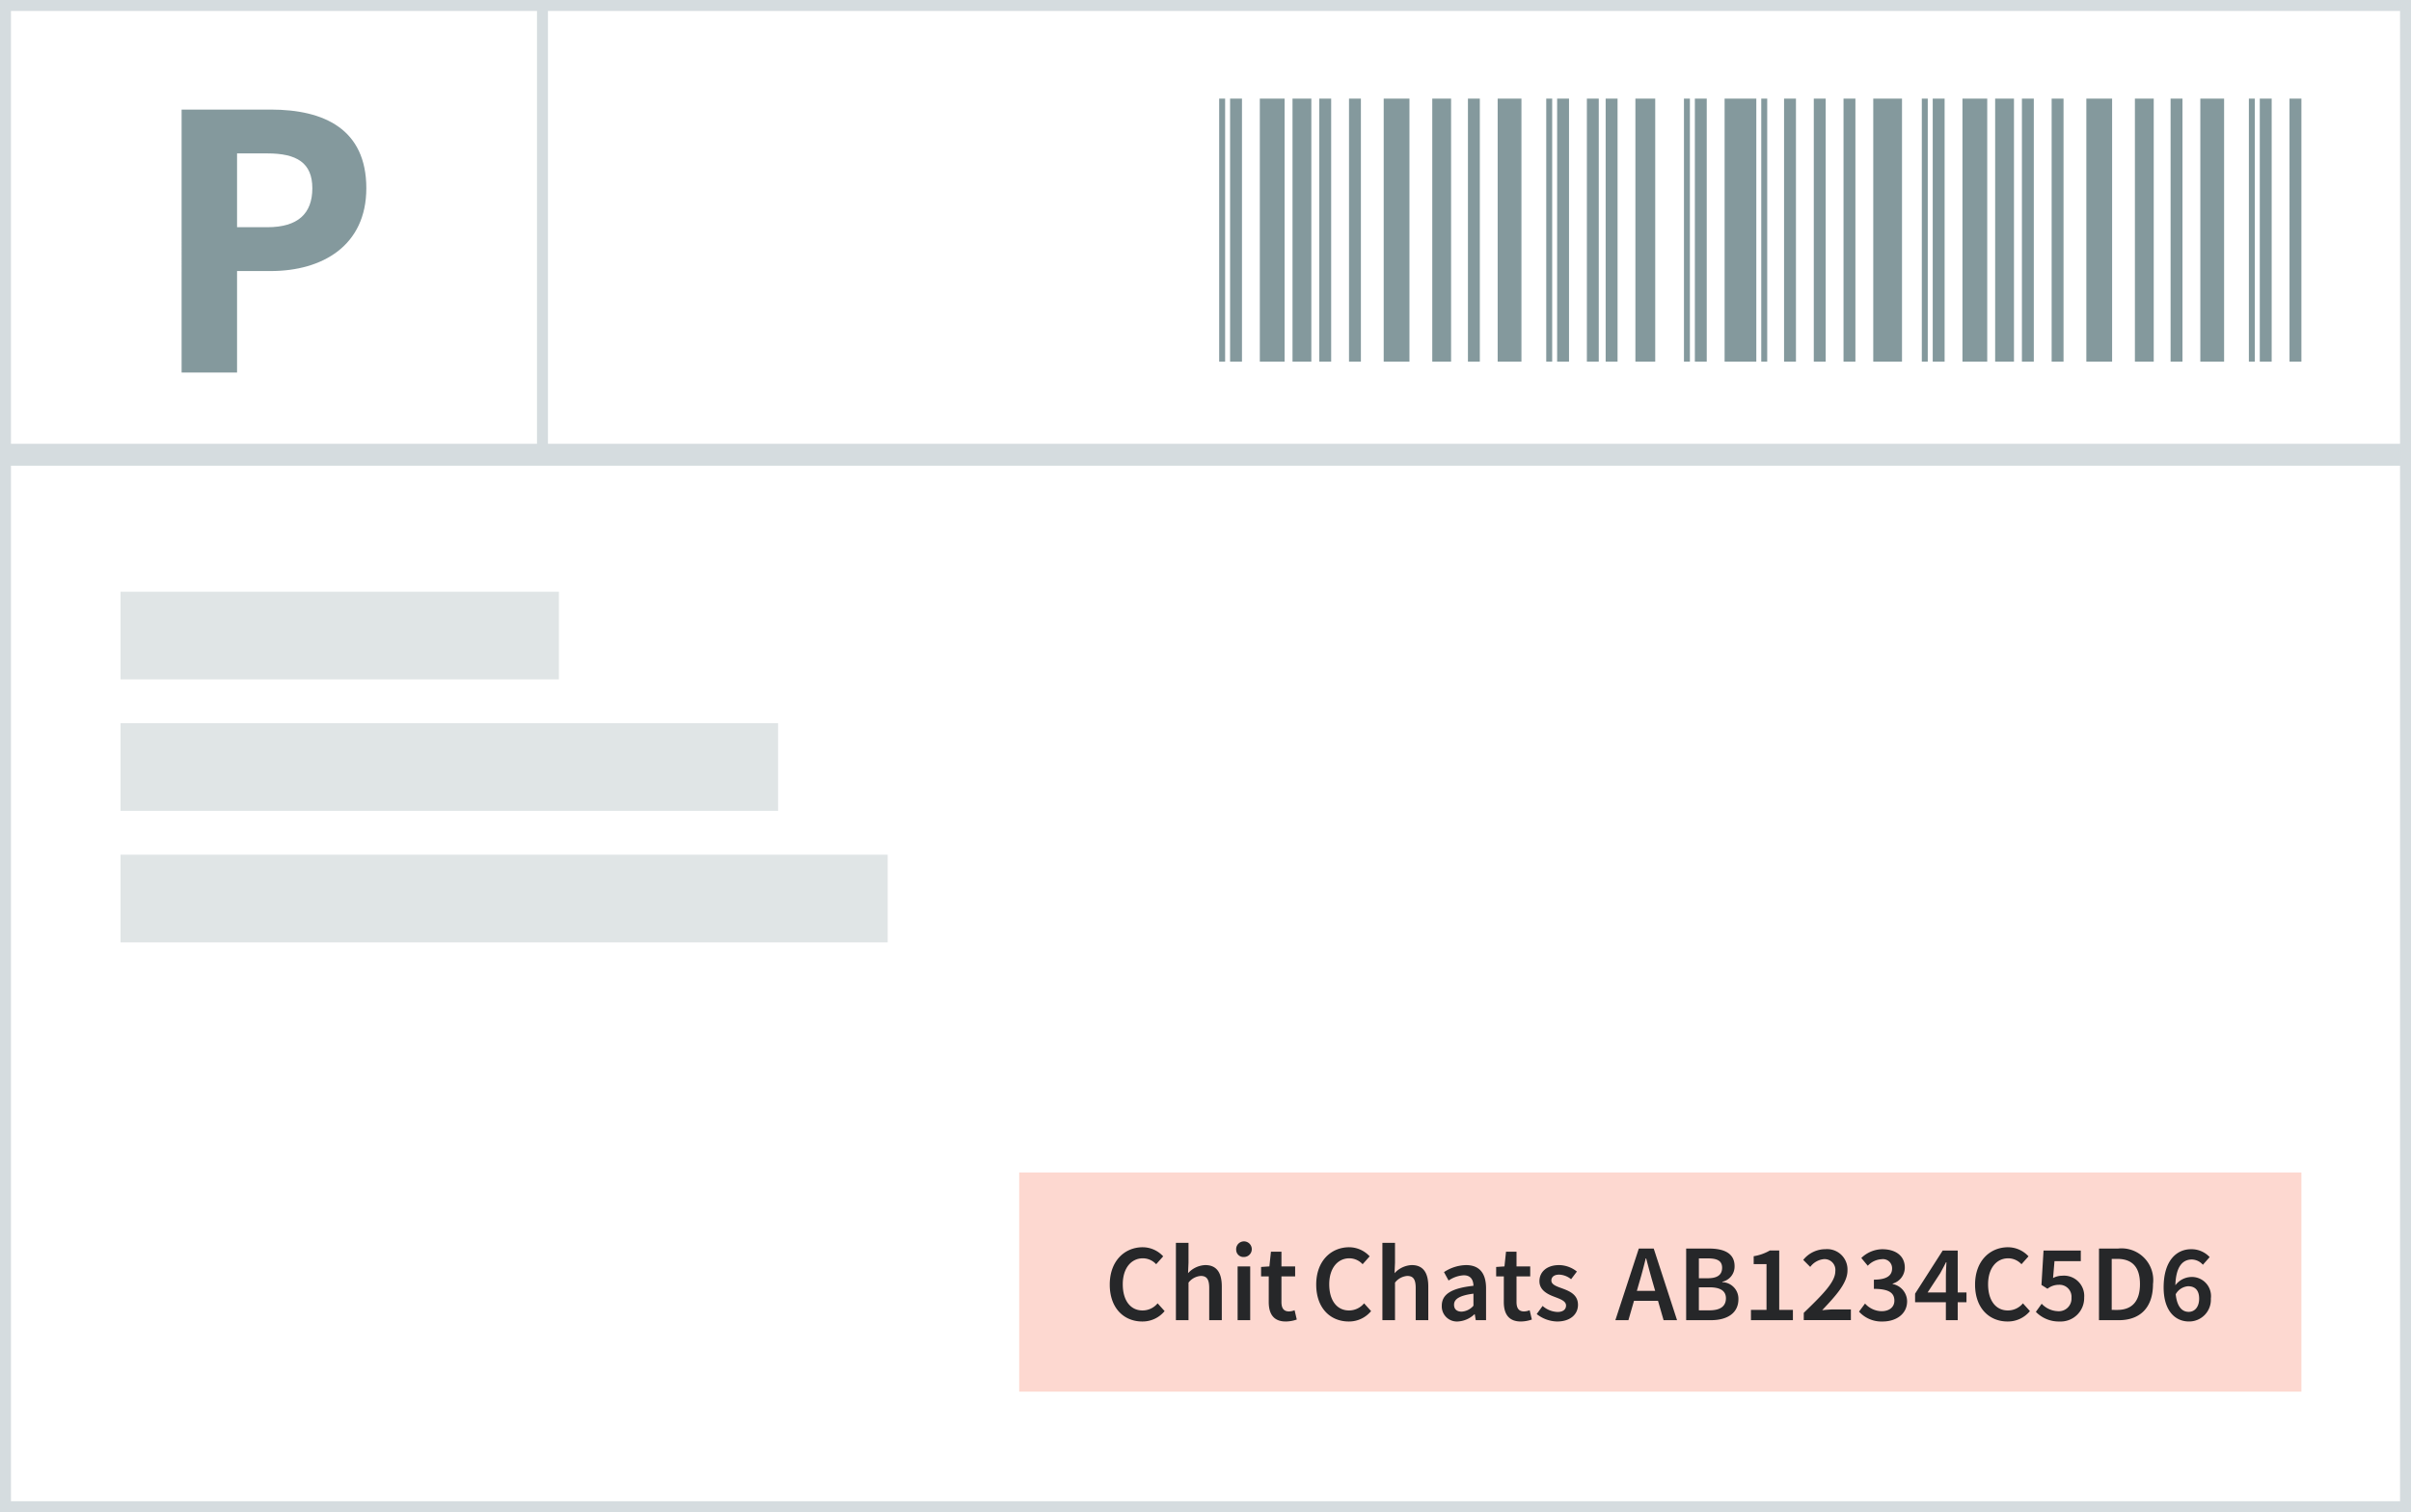
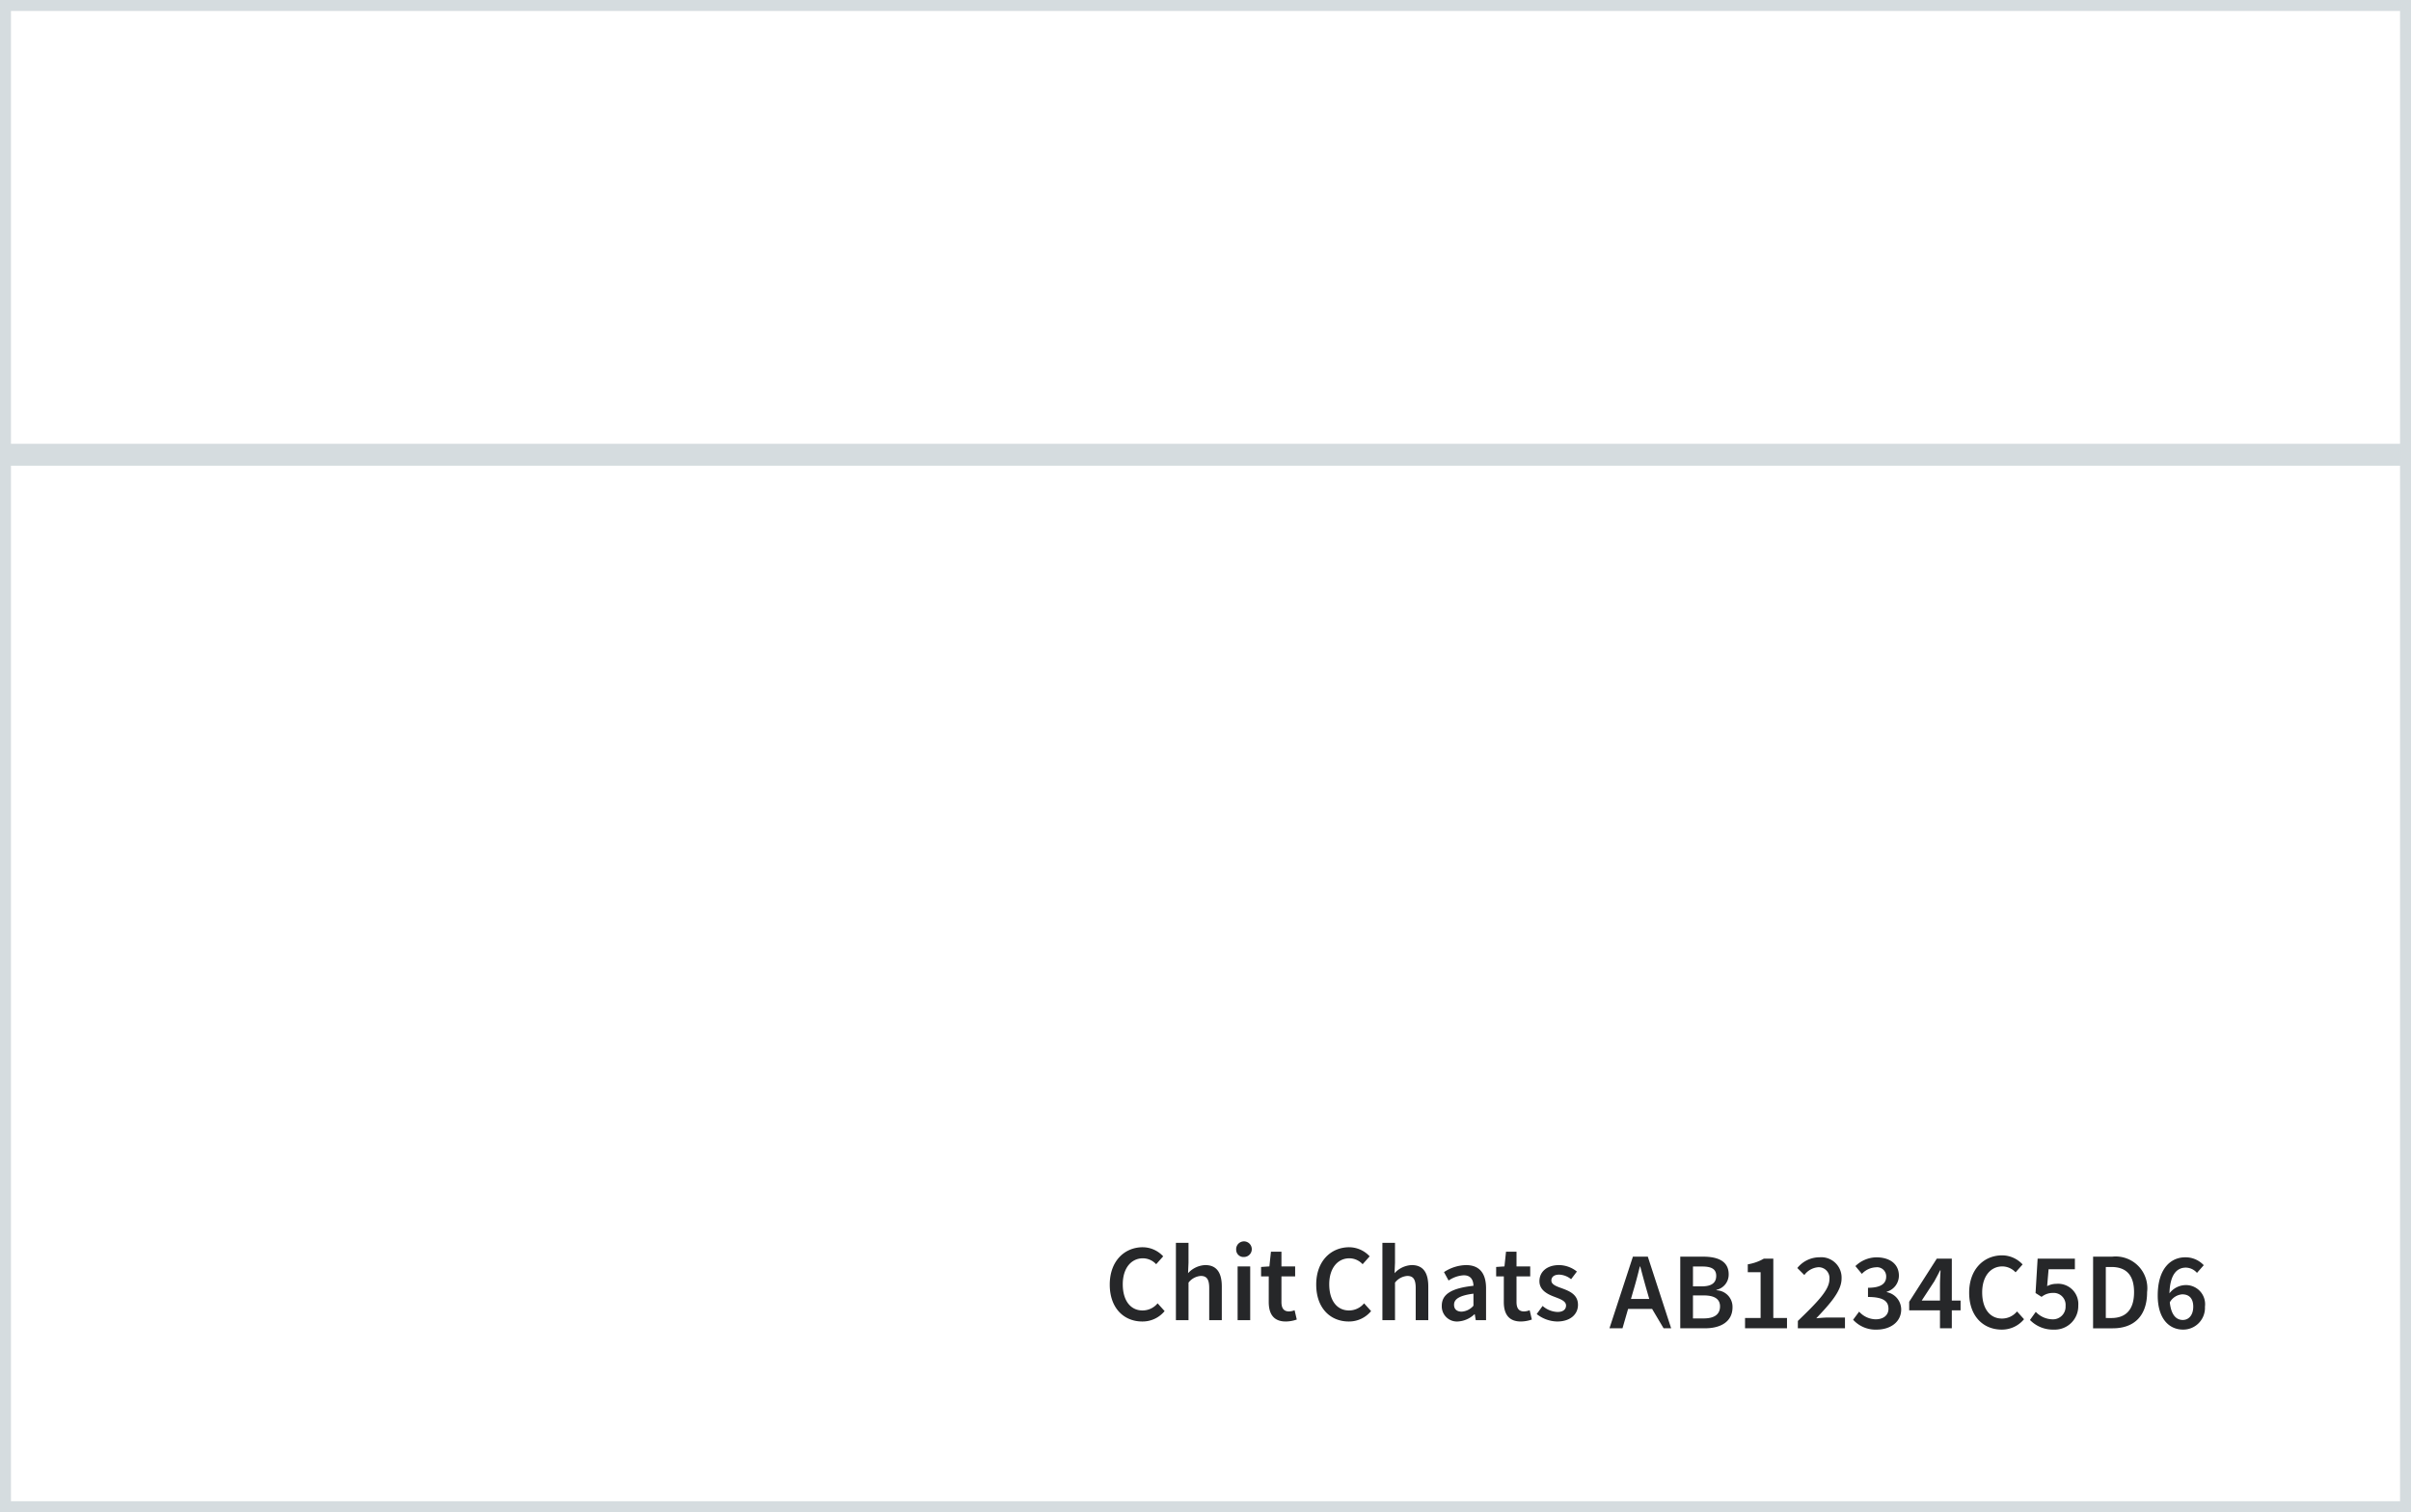
<svg xmlns="http://www.w3.org/2000/svg" data-name="Layer 1" viewBox="0 0 220 138">
  <rect x="0" y="0" width="220" height="138" fill="#808080" stroke="none" />
  <path fill="#fff" d="M.5.5h219v137H.5z" />
  <path d="M219 1v136H1V1h218m1-1H0v138h220V0z" fill="#d5dcdf" />
-   <path fill="#fdd8d0" d="M93 107h117v20H93z" />
-   <path d="M104.28 113.822a2.559 2.559 0 0 1 1.859.83l-.641.72a1.663 1.663 0 0 0-1.209-.54c-1.068 0-1.838.9-1.838 2.369 0 1.489.709 2.389 1.8 2.389a1.768 1.768 0 0 0 1.379-.65l.639.71a2.607 2.607 0 0 1-2.037.949c-1.66 0-2.969-1.2-2.969-3.368 0-2.14 1.337-3.409 3.017-3.409zm3.02-.4h1.15v1.819l-.041.949a2.252 2.252 0 0 1 1.57-.74c1.049 0 1.508.71 1.508 1.949v3.078h-1.148v-2.927c0-.81-.23-1.109-.77-1.109a1.555 1.555 0 0 0-1.119.61v3.428h-1.15zm5.5.64a.713.713 0 1 1 .711.65.661.661 0 0 1-.711-.65zm.131 1.509h1.148v4.907h-1.148zm2.841.909h-.7v-.859l.758-.05.141-1.339h.959v1.339h1.25v.91h-1.25v2.339c0 .58.221.859.689.859a1.4 1.4 0 0 0 .51-.11l.2.85a3.132 3.132 0 0 1-1 .18c-1.139 0-1.559-.719-1.559-1.779zm7.348-2.658a2.559 2.559 0 0 1 1.859.83l-.641.72a1.663 1.663 0 0 0-1.209-.54c-1.068 0-1.838.9-1.838 2.369 0 1.489.709 2.389 1.8 2.389a1.768 1.768 0 0 0 1.379-.65l.639.71a2.607 2.607 0 0 1-2.037.949c-1.66 0-2.969-1.2-2.969-3.368-.003-2.14 1.337-3.409 3.017-3.409zm3.022-.4h1.15v1.819l-.041.949a2.252 2.252 0 0 1 1.57-.74c1.049 0 1.508.71 1.508 1.949v3.078h-1.148v-2.927c0-.81-.23-1.109-.77-1.109a1.555 1.555 0 0 0-1.119.61v3.428h-1.15zm8.308 3.918c-.01-.52-.229-.959-.889-.959a2.727 2.727 0 0 0-1.379.48l-.42-.77a3.8 3.8 0 0 1 2.008-.64c1.23 0 1.83.75 1.83 2.119v2.908h-.939l-.09-.54h-.031a2.389 2.389 0 0 1-1.52.66 1.38 1.38 0 0 1-1.459-1.439c.001-1.05.881-1.599 2.889-1.819zm-1.068 2.359a1.541 1.541 0 0 0 1.068-.54v-1.1c-1.328.17-1.77.52-1.77 1.01.001.44.292.631.702.631zm3.84-3.219h-.7v-.859l.758-.05.141-1.339h.959v1.339h1.25v.91h-1.25v2.339c0 .58.221.859.689.859a1.4 1.4 0 0 0 .51-.11l.2.85a3.132 3.132 0 0 1-1 .18c-1.139 0-1.559-.719-1.559-1.779zm3.539 2.699a2.187 2.187 0 0 0 1.359.55c.531 0 .779-.25.779-.59 0-.41-.529-.59-1.049-.79-.648-.24-1.379-.61-1.379-1.429 0-.859.689-1.469 1.789-1.469a2.649 2.649 0 0 1 1.629.59l-.529.7a1.827 1.827 0 0 0-1.08-.42c-.49 0-.719.23-.719.54 0 .38.49.54 1.02.73.67.25 1.408.57 1.408 1.489 0 .839-.67 1.519-1.908 1.519a3.11 3.11 0 0 1-1.859-.68zm10.529-.47h-2.19l-.51 1.769h-1.19l2.139-6.536h1.361l2.129 6.536H151.8zm-.26-.909l-.23-.8c-.2-.69-.4-1.439-.59-2.159h-.039c-.18.73-.371 1.469-.58 2.159l-.23.8zm2.83-3.858h2.09c1.34 0 2.328.41 2.328 1.609a1.418 1.418 0 0 1-1.119 1.419v.04a1.51 1.51 0 0 1 1.469 1.549c0 1.309-1.068 1.919-2.508 1.919h-2.26zm1.98 2.708c.918 0 1.3-.35 1.3-.959s-.42-.85-1.27-.85h-.85v1.809zm.158 2.928c.961 0 1.49-.36 1.49-1.1 0-.68-.52-1-1.49-1h-.979v2.1zm3.773-.039h1.42v-4.178h-1.17v-.72a4.28 4.28 0 0 0 1.471-.52h.859v5.417h1.249v.939h-3.828zm4.82.269c1.77-1.709 2.879-2.828 2.879-3.8a.985.985 0 0 0-1.049-1.1 1.758 1.758 0 0 0-1.24.71l-.639-.64a2.6 2.6 0 0 1 2.027-.979 1.858 1.858 0 0 1 2.01 1.949c0 1.129-1.049 2.289-2.309 3.618.33-.03.75-.07 1.059-.07h1.561v.979h-4.3zm5.59-.849a2.075 2.075 0 0 0 1.51.7c.689 0 1.168-.36 1.168-.959 0-.66-.42-1.079-1.869-1.079v-.84c1.25 0 1.66-.43 1.66-1.019a.83.83 0 0 0-.939-.849 1.856 1.856 0 0 0-1.279.6l-.59-.71a2.8 2.8 0 0 1 1.908-.8c1.221 0 2.061.6 2.061 1.679a1.526 1.526 0 0 1-1.109 1.459v.04a1.618 1.618 0 0 1 1.318 1.579c0 1.159-1.01 1.839-2.229 1.839a2.761 2.761 0 0 1-2.158-.9zm9.257-.12h-.8v1.639h-1.08v-1.639h-2.809v-.78l2.52-3.938h1.369v3.828h.8zm-1.879-.889v-1.44c0-.37.031-.949.051-1.319h-.041c-.158.33-.34.65-.52.99l-1.158 1.769zm5.68-4.128a2.559 2.559 0 0 1 1.859.83l-.641.72a1.663 1.663 0 0 0-1.209-.54c-1.068 0-1.838.9-1.838 2.369 0 1.489.709 2.389 1.8 2.389a1.768 1.768 0 0 0 1.379-.65l.639.71a2.607 2.607 0 0 1-2.037.949c-1.66 0-2.969-1.2-2.969-3.368 0-2.14 1.338-3.409 3.017-3.409zm3.061 5.157a2.134 2.134 0 0 0 1.49.68 1.151 1.151 0 0 0 1.229-1.219 1.092 1.092 0 0 0-1.17-1.189 1.636 1.636 0 0 0-1.02.36l-.549-.35.189-3.138h3.4v.969h-2.4l-.131 1.539a1.807 1.807 0 0 1 .84-.21 1.848 1.848 0 0 1 2 1.989 2.144 2.144 0 0 1-2.24 2.189 2.918 2.918 0 0 1-2.168-.879zm5.23-5.037h1.74a2.892 2.892 0 0 1 3.188 3.238c0 2.169-1.189 3.3-3.129 3.3h-1.8zm1.66 5.6c1.318 0 2.078-.75 2.078-2.359s-.76-2.3-2.078-2.3h-.5v4.657zm7.819-4.121a1.376 1.376 0 0 0-1.01-.48c-.8 0-1.449.59-1.5 2.349a1.883 1.883 0 0 1 1.381-.75 1.744 1.744 0 0 1 1.857 1.969 1.983 1.983 0 0 1-2 2.089c-1.25 0-2.309-.969-2.309-3.108 0-2.469 1.2-3.488 2.5-3.488a2.265 2.265 0 0 1 1.7.72zm-.34 3.088c0-.75-.369-1.129-1-1.129a1.42 1.42 0 0 0-1.139.73c.119 1.129.568 1.609 1.189 1.609.53 0 .95-.43.95-1.21z" fill="#262729" />
-   <path fill="#84999d" d="M146.514 9h1.085v24h-1.085zm2.713 0h1.809v24h-1.809zm5.426 0h1.085v24h-1.085zm2.714 0h2.894v24h-2.894zm5.426 0h1.085v24h-1.085zm2.713 0h1.085v24h-1.085zm2.713 0h1.085v24h-1.085zm2.713 0h2.623v24h-2.623zm5.426 0h1.085v24h-1.085zm2.713 0h2.261v24h-2.261zm5.426 0h1.085v24h-1.085zm2.713 0h1.085v24h-1.085zm3.166 0h2.351v24h-2.351zm4.431 0h1.718v24h-1.718zm-12.752 0h1.718v24h-1.718zm16.008 0h1.085v24h-1.085zm2.713 0h2.17v24h-2.17zm5.426 0h1.085v24h-1.085zm-.995 0h.543v24h-.543zm-29.844 0h.543v24h-.543zm-14.65 0h.543v24h-.543zm-7.054 0h.543v24h-.543zm55.256 0H210v24h-1.085zm-96.671 0h1.085v24h-1.085zm2.713 0h2.261v24h-2.261zm5.426 0h1.085v24h-1.085zm2.713 0h1.085v24h-1.085zm3.165 0h2.351v24h-2.351zm4.432 0h1.718v24h-1.718zm-12.752 0h1.718v24h-1.718zm16.007 0h1.085v24h-1.085zm2.713 0h2.17v24h-2.17zm5.426 0h1.085v24h-1.085zm-.994 0h.543v24h-.543zm-29.844 0h.543v24h-.543zM144.8 9h1.085v24H144.8zM16.572 10h8.136c4.855 0 8.719 1.778 8.719 7.179 0 5.231-4 7.556-8.719 7.556h-3.077V34h-5.059zM24.4 20.735c2.769 0 4.1-1.231 4.1-3.556S27.069 14 24.4 14h-2.769v6.735z" />
-   <path fill="#84999d" d="M11 54h40v8H11zm0 12h60v8H11zm0 12h70v8H11z" opacity=".25" />
+   <path d="M104.28 113.822a2.559 2.559 0 0 1 1.859.83l-.641.72a1.663 1.663 0 0 0-1.209-.54c-1.068 0-1.838.9-1.838 2.369 0 1.489.709 2.389 1.8 2.389a1.768 1.768 0 0 0 1.379-.65l.639.71a2.607 2.607 0 0 1-2.037.949c-1.66 0-2.969-1.2-2.969-3.368 0-2.14 1.337-3.409 3.017-3.409zm3.02-.4h1.15v1.819l-.041.949a2.252 2.252 0 0 1 1.57-.74c1.049 0 1.508.71 1.508 1.949v3.078h-1.148v-2.927c0-.81-.23-1.109-.77-1.109a1.555 1.555 0 0 0-1.119.61v3.428h-1.15zm5.5.64a.713.713 0 1 1 .711.65.661.661 0 0 1-.711-.65zm.131 1.509h1.148v4.907h-1.148zm2.841.909h-.7v-.859l.758-.05.141-1.339h.959v1.339h1.25v.91h-1.25v2.339c0 .58.221.859.689.859a1.4 1.4 0 0 0 .51-.11l.2.85a3.132 3.132 0 0 1-1 .18c-1.139 0-1.559-.719-1.559-1.779zm7.348-2.658a2.559 2.559 0 0 1 1.859.83l-.641.72a1.663 1.663 0 0 0-1.209-.54c-1.068 0-1.838.9-1.838 2.369 0 1.489.709 2.389 1.8 2.389a1.768 1.768 0 0 0 1.379-.65l.639.71a2.607 2.607 0 0 1-2.037.949c-1.66 0-2.969-1.2-2.969-3.368-.003-2.14 1.337-3.409 3.017-3.409zm3.022-.4h1.15v1.819l-.041.949a2.252 2.252 0 0 1 1.57-.74c1.049 0 1.508.71 1.508 1.949v3.078h-1.148v-2.927c0-.81-.23-1.109-.77-1.109a1.555 1.555 0 0 0-1.119.61v3.428h-1.15zm8.308 3.918c-.01-.52-.229-.959-.889-.959a2.727 2.727 0 0 0-1.379.48l-.42-.77a3.8 3.8 0 0 1 2.008-.64c1.23 0 1.83.75 1.83 2.119v2.908h-.939l-.09-.54h-.031a2.389 2.389 0 0 1-1.52.66 1.38 1.38 0 0 1-1.459-1.439c.001-1.05.881-1.599 2.889-1.819zm-1.068 2.359a1.541 1.541 0 0 0 1.068-.54v-1.1c-1.328.17-1.77.52-1.77 1.01.001.44.292.631.702.631zm3.84-3.219h-.7v-.859l.758-.05.141-1.339h.959v1.339h1.25v.91h-1.25v2.339c0 .58.221.859.689.859a1.4 1.4 0 0 0 .51-.11l.2.85a3.132 3.132 0 0 1-1 .18c-1.139 0-1.559-.719-1.559-1.779zm3.539 2.699a2.187 2.187 0 0 0 1.359.55c.531 0 .779-.25.779-.59 0-.41-.529-.59-1.049-.79-.648-.24-1.379-.61-1.379-1.429 0-.859.689-1.469 1.789-1.469a2.649 2.649 0 0 1 1.629.59l-.529.7a1.827 1.827 0 0 0-1.08-.42c-.49 0-.719.23-.719.54 0 .38.49.54 1.02.73.67.25 1.408.57 1.408 1.489 0 .839-.67 1.519-1.908 1.519a3.11 3.11 0 0 1-1.859-.68m10.529-.47h-2.19l-.51 1.769h-1.19l2.139-6.536h1.361l2.129 6.536H151.8zm-.26-.909l-.23-.8c-.2-.69-.4-1.439-.59-2.159h-.039c-.18.73-.371 1.469-.58 2.159l-.23.8zm2.83-3.858h2.09c1.34 0 2.328.41 2.328 1.609a1.418 1.418 0 0 1-1.119 1.419v.04a1.51 1.51 0 0 1 1.469 1.549c0 1.309-1.068 1.919-2.508 1.919h-2.26zm1.98 2.708c.918 0 1.3-.35 1.3-.959s-.42-.85-1.27-.85h-.85v1.809zm.158 2.928c.961 0 1.49-.36 1.49-1.1 0-.68-.52-1-1.49-1h-.979v2.1zm3.773-.039h1.42v-4.178h-1.17v-.72a4.28 4.28 0 0 0 1.471-.52h.859v5.417h1.249v.939h-3.828zm4.82.269c1.77-1.709 2.879-2.828 2.879-3.8a.985.985 0 0 0-1.049-1.1 1.758 1.758 0 0 0-1.24.71l-.639-.64a2.6 2.6 0 0 1 2.027-.979 1.858 1.858 0 0 1 2.01 1.949c0 1.129-1.049 2.289-2.309 3.618.33-.03.75-.07 1.059-.07h1.561v.979h-4.3zm5.59-.849a2.075 2.075 0 0 0 1.51.7c.689 0 1.168-.36 1.168-.959 0-.66-.42-1.079-1.869-1.079v-.84c1.25 0 1.66-.43 1.66-1.019a.83.83 0 0 0-.939-.849 1.856 1.856 0 0 0-1.279.6l-.59-.71a2.8 2.8 0 0 1 1.908-.8c1.221 0 2.061.6 2.061 1.679a1.526 1.526 0 0 1-1.109 1.459v.04a1.618 1.618 0 0 1 1.318 1.579c0 1.159-1.01 1.839-2.229 1.839a2.761 2.761 0 0 1-2.158-.9zm9.257-.12h-.8v1.639h-1.08v-1.639h-2.809v-.78l2.52-3.938h1.369v3.828h.8zm-1.879-.889v-1.44c0-.37.031-.949.051-1.319h-.041c-.158.33-.34.65-.52.99l-1.158 1.769zm5.68-4.128a2.559 2.559 0 0 1 1.859.83l-.641.72a1.663 1.663 0 0 0-1.209-.54c-1.068 0-1.838.9-1.838 2.369 0 1.489.709 2.389 1.8 2.389a1.768 1.768 0 0 0 1.379-.65l.639.71a2.607 2.607 0 0 1-2.037.949c-1.66 0-2.969-1.2-2.969-3.368 0-2.14 1.338-3.409 3.017-3.409zm3.061 5.157a2.134 2.134 0 0 0 1.49.68 1.151 1.151 0 0 0 1.229-1.219 1.092 1.092 0 0 0-1.17-1.189 1.636 1.636 0 0 0-1.02.36l-.549-.35.189-3.138h3.4v.969h-2.4l-.131 1.539a1.807 1.807 0 0 1 .84-.21 1.848 1.848 0 0 1 2 1.989 2.144 2.144 0 0 1-2.24 2.189 2.918 2.918 0 0 1-2.168-.879zm5.23-5.037h1.74a2.892 2.892 0 0 1 3.188 3.238c0 2.169-1.189 3.3-3.129 3.3h-1.8zm1.66 5.6c1.318 0 2.078-.75 2.078-2.359s-.76-2.3-2.078-2.3h-.5v4.657zm7.819-4.121a1.376 1.376 0 0 0-1.01-.48c-.8 0-1.449.59-1.5 2.349a1.883 1.883 0 0 1 1.381-.75 1.744 1.744 0 0 1 1.857 1.969 1.983 1.983 0 0 1-2 2.089c-1.25 0-2.309-.969-2.309-3.108 0-2.469 1.2-3.488 2.5-3.488a2.265 2.265 0 0 1 1.7.72zm-.34 3.088c0-.75-.369-1.129-1-1.129a1.42 1.42 0 0 0-1.139.73c.119 1.129.568 1.609 1.189 1.609.53 0 .95-.43.95-1.21z" fill="#262729" />
  <path fill="#d5dcdf" d="M0 40.5h220v2H0z" />
-   <path fill="#d5dcdf" d="M49 0h1v42h-1z" />
</svg>